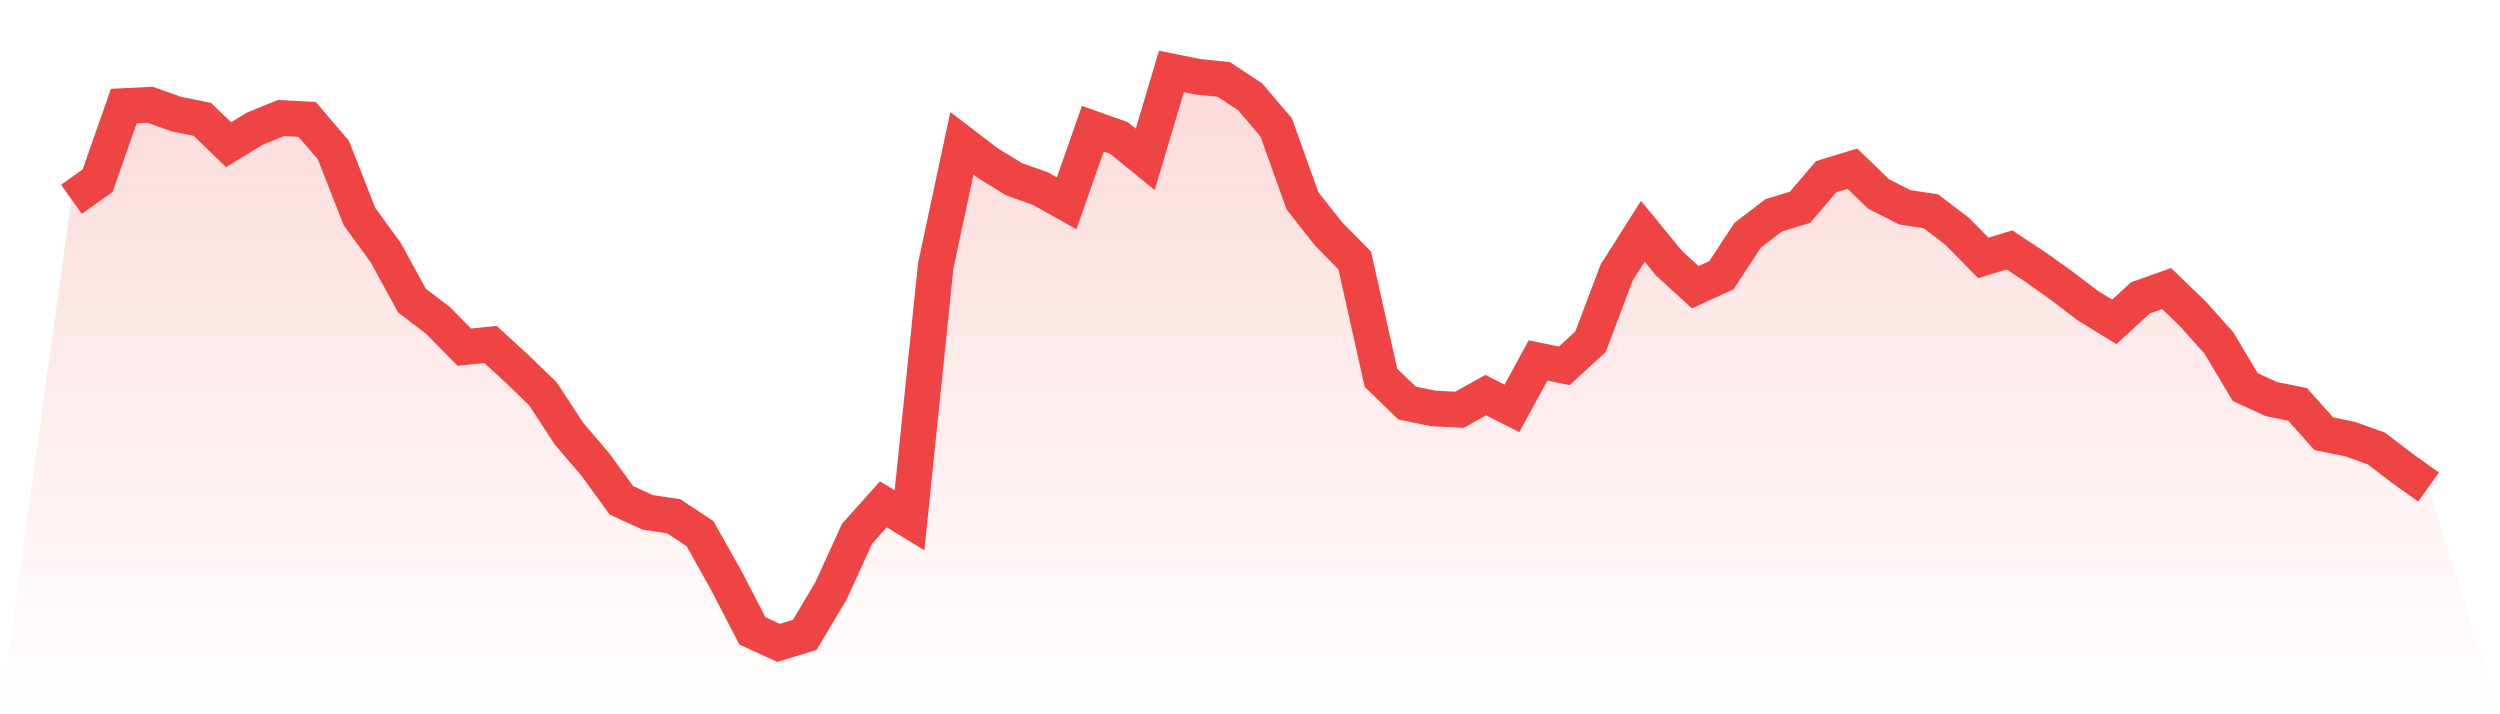
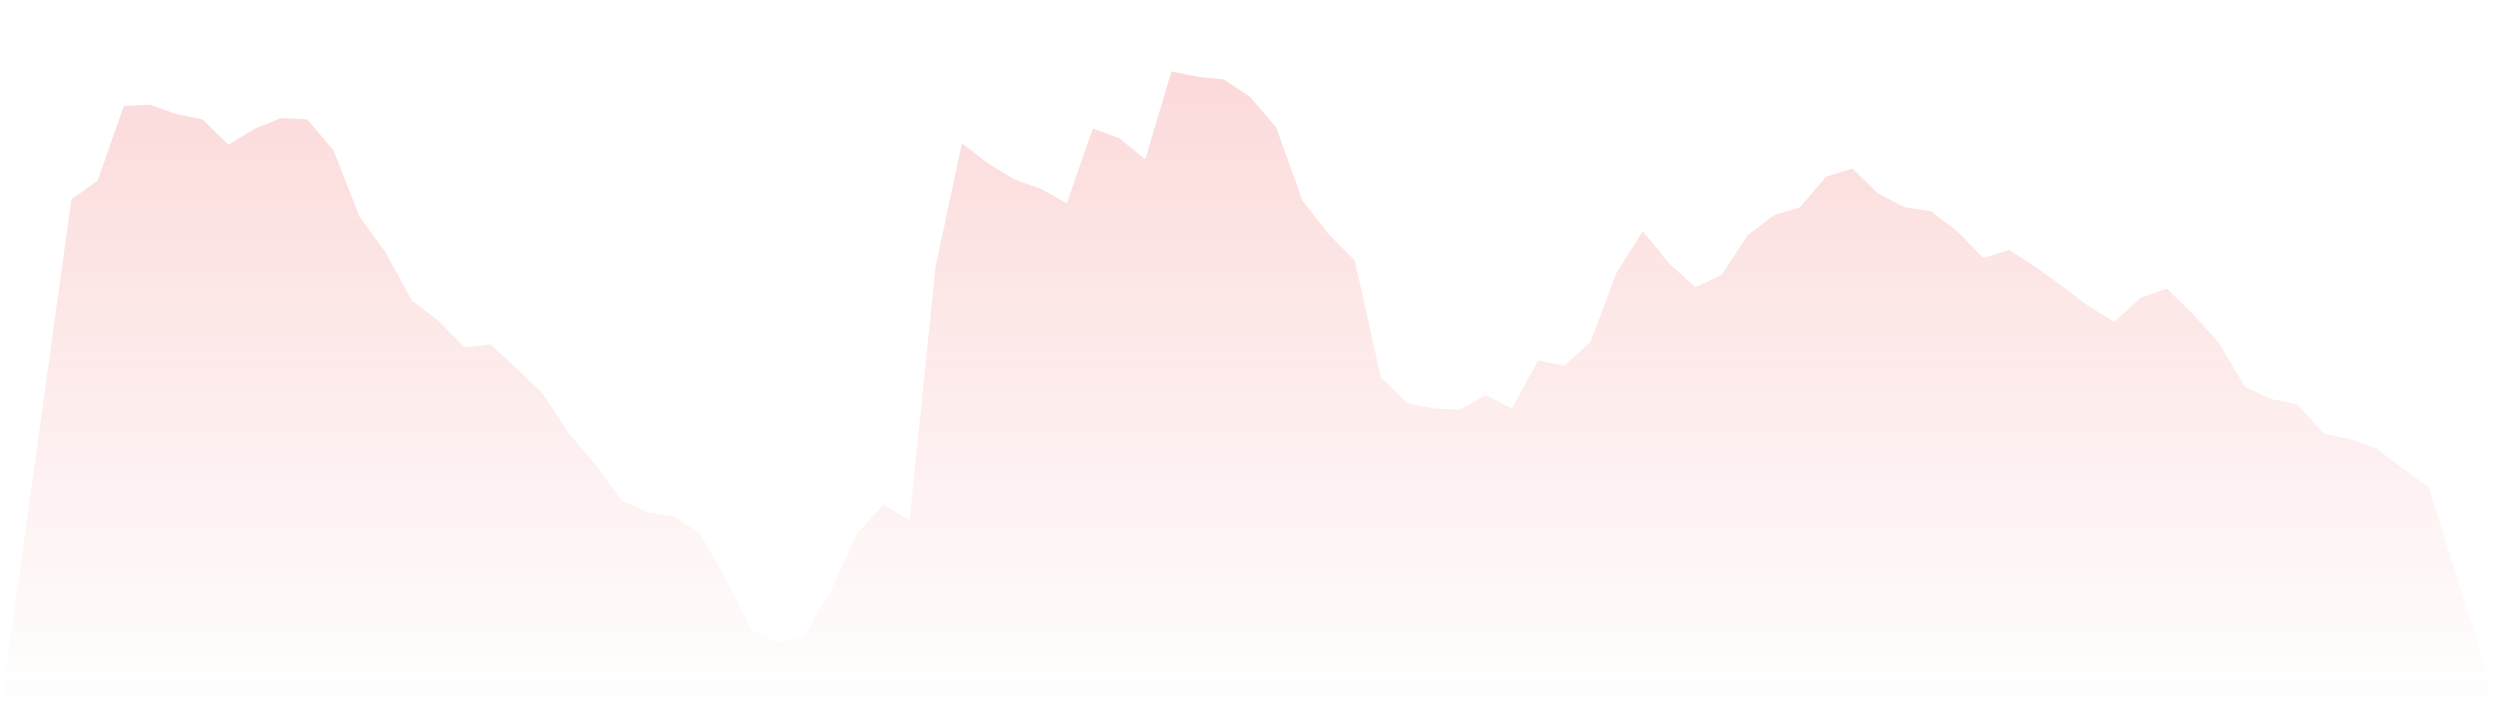
<svg xmlns="http://www.w3.org/2000/svg" viewBox="0 0 140 40">
  <defs>
    <linearGradient id="gradient" x1="0" x2="0" y1="0" y2="1">
      <stop offset="0%" stop-color="#ef4444" stop-opacity="0.2" />
      <stop offset="100%" stop-color="#ef4444" stop-opacity="0" />
    </linearGradient>
  </defs>
  <path d="M4,11.161 L4,11.161 L5.467,10.117 L6.933,5.939 L8.4,5.865 L9.867,6.387 L11.333,6.685 L12.8,8.103 L14.267,7.207 L15.733,6.611 L17.2,6.685 L18.667,8.401 L20.133,12.131 L21.6,14.145 L23.067,16.83 L24.533,17.949 L26,19.441 L27.467,19.291 L28.933,20.634 L30.4,22.051 L31.867,24.289 L33.333,26.005 L34.8,28.019 L36.267,28.69 L37.733,28.914 L39.2,29.883 L40.667,32.494 L42.133,35.329 L43.6,36 L45.067,35.552 L46.533,33.091 L48,29.883 L49.467,28.242 L50.933,29.138 L52.4,14.89 L53.867,8.028 L55.333,9.147 L56.8,10.042 L58.267,10.564 L59.733,11.385 L61.2,7.207 L62.667,7.73 L64.133,8.923 L65.6,4 L67.067,4.298 L68.533,4.448 L70,5.417 L71.467,7.133 L72.933,11.235 L74.4,13.1 L75.867,14.592 L77.333,21.156 L78.8,22.573 L80.267,22.872 L81.733,22.946 L83.2,22.126 L84.667,22.872 L86.133,20.186 L87.6,20.485 L89.067,19.142 L90.533,15.263 L92,12.951 L93.467,14.741 L94.933,16.084 L96.4,15.413 L97.867,13.175 L99.333,12.056 L100.8,11.608 L102.267,9.893 L103.733,9.445 L105.2,10.862 L106.667,11.608 L108.133,11.832 L109.6,12.951 L111.067,14.443 L112.533,13.995 L114,14.965 L115.467,16.009 L116.933,17.128 L118.4,18.023 L119.867,16.681 L121.333,16.159 L122.8,17.576 L124.267,19.217 L125.733,21.678 L127.2,22.35 L128.667,22.648 L130.133,24.289 L131.6,24.587 L133.067,25.11 L134.533,26.228 L136,27.273 L140,40 L0,40 z" fill="url(#gradient)" />
-   <path d="M4,11.161 L4,11.161 L5.467,10.117 L6.933,5.939 L8.4,5.865 L9.867,6.387 L11.333,6.685 L12.8,8.103 L14.267,7.207 L15.733,6.611 L17.2,6.685 L18.667,8.401 L20.133,12.131 L21.6,14.145 L23.067,16.83 L24.533,17.949 L26,19.441 L27.467,19.291 L28.933,20.634 L30.4,22.051 L31.867,24.289 L33.333,26.005 L34.8,28.019 L36.267,28.69 L37.733,28.914 L39.2,29.883 L40.667,32.494 L42.133,35.329 L43.6,36 L45.067,35.552 L46.533,33.091 L48,29.883 L49.467,28.242 L50.933,29.138 L52.4,14.89 L53.867,8.028 L55.333,9.147 L56.8,10.042 L58.267,10.564 L59.733,11.385 L61.2,7.207 L62.667,7.73 L64.133,8.923 L65.6,4 L67.067,4.298 L68.533,4.448 L70,5.417 L71.467,7.133 L72.933,11.235 L74.4,13.1 L75.867,14.592 L77.333,21.156 L78.8,22.573 L80.267,22.872 L81.733,22.946 L83.2,22.126 L84.667,22.872 L86.133,20.186 L87.6,20.485 L89.067,19.142 L90.533,15.263 L92,12.951 L93.467,14.741 L94.933,16.084 L96.4,15.413 L97.867,13.175 L99.333,12.056 L100.8,11.608 L102.267,9.893 L103.733,9.445 L105.2,10.862 L106.667,11.608 L108.133,11.832 L109.6,12.951 L111.067,14.443 L112.533,13.995 L114,14.965 L115.467,16.009 L116.933,17.128 L118.4,18.023 L119.867,16.681 L121.333,16.159 L122.8,17.576 L124.267,19.217 L125.733,21.678 L127.2,22.35 L128.667,22.648 L130.133,24.289 L131.6,24.587 L133.067,25.11 L134.533,26.228 L136,27.273" fill="none" stroke="#ef4444" stroke-width="2" />
</svg>